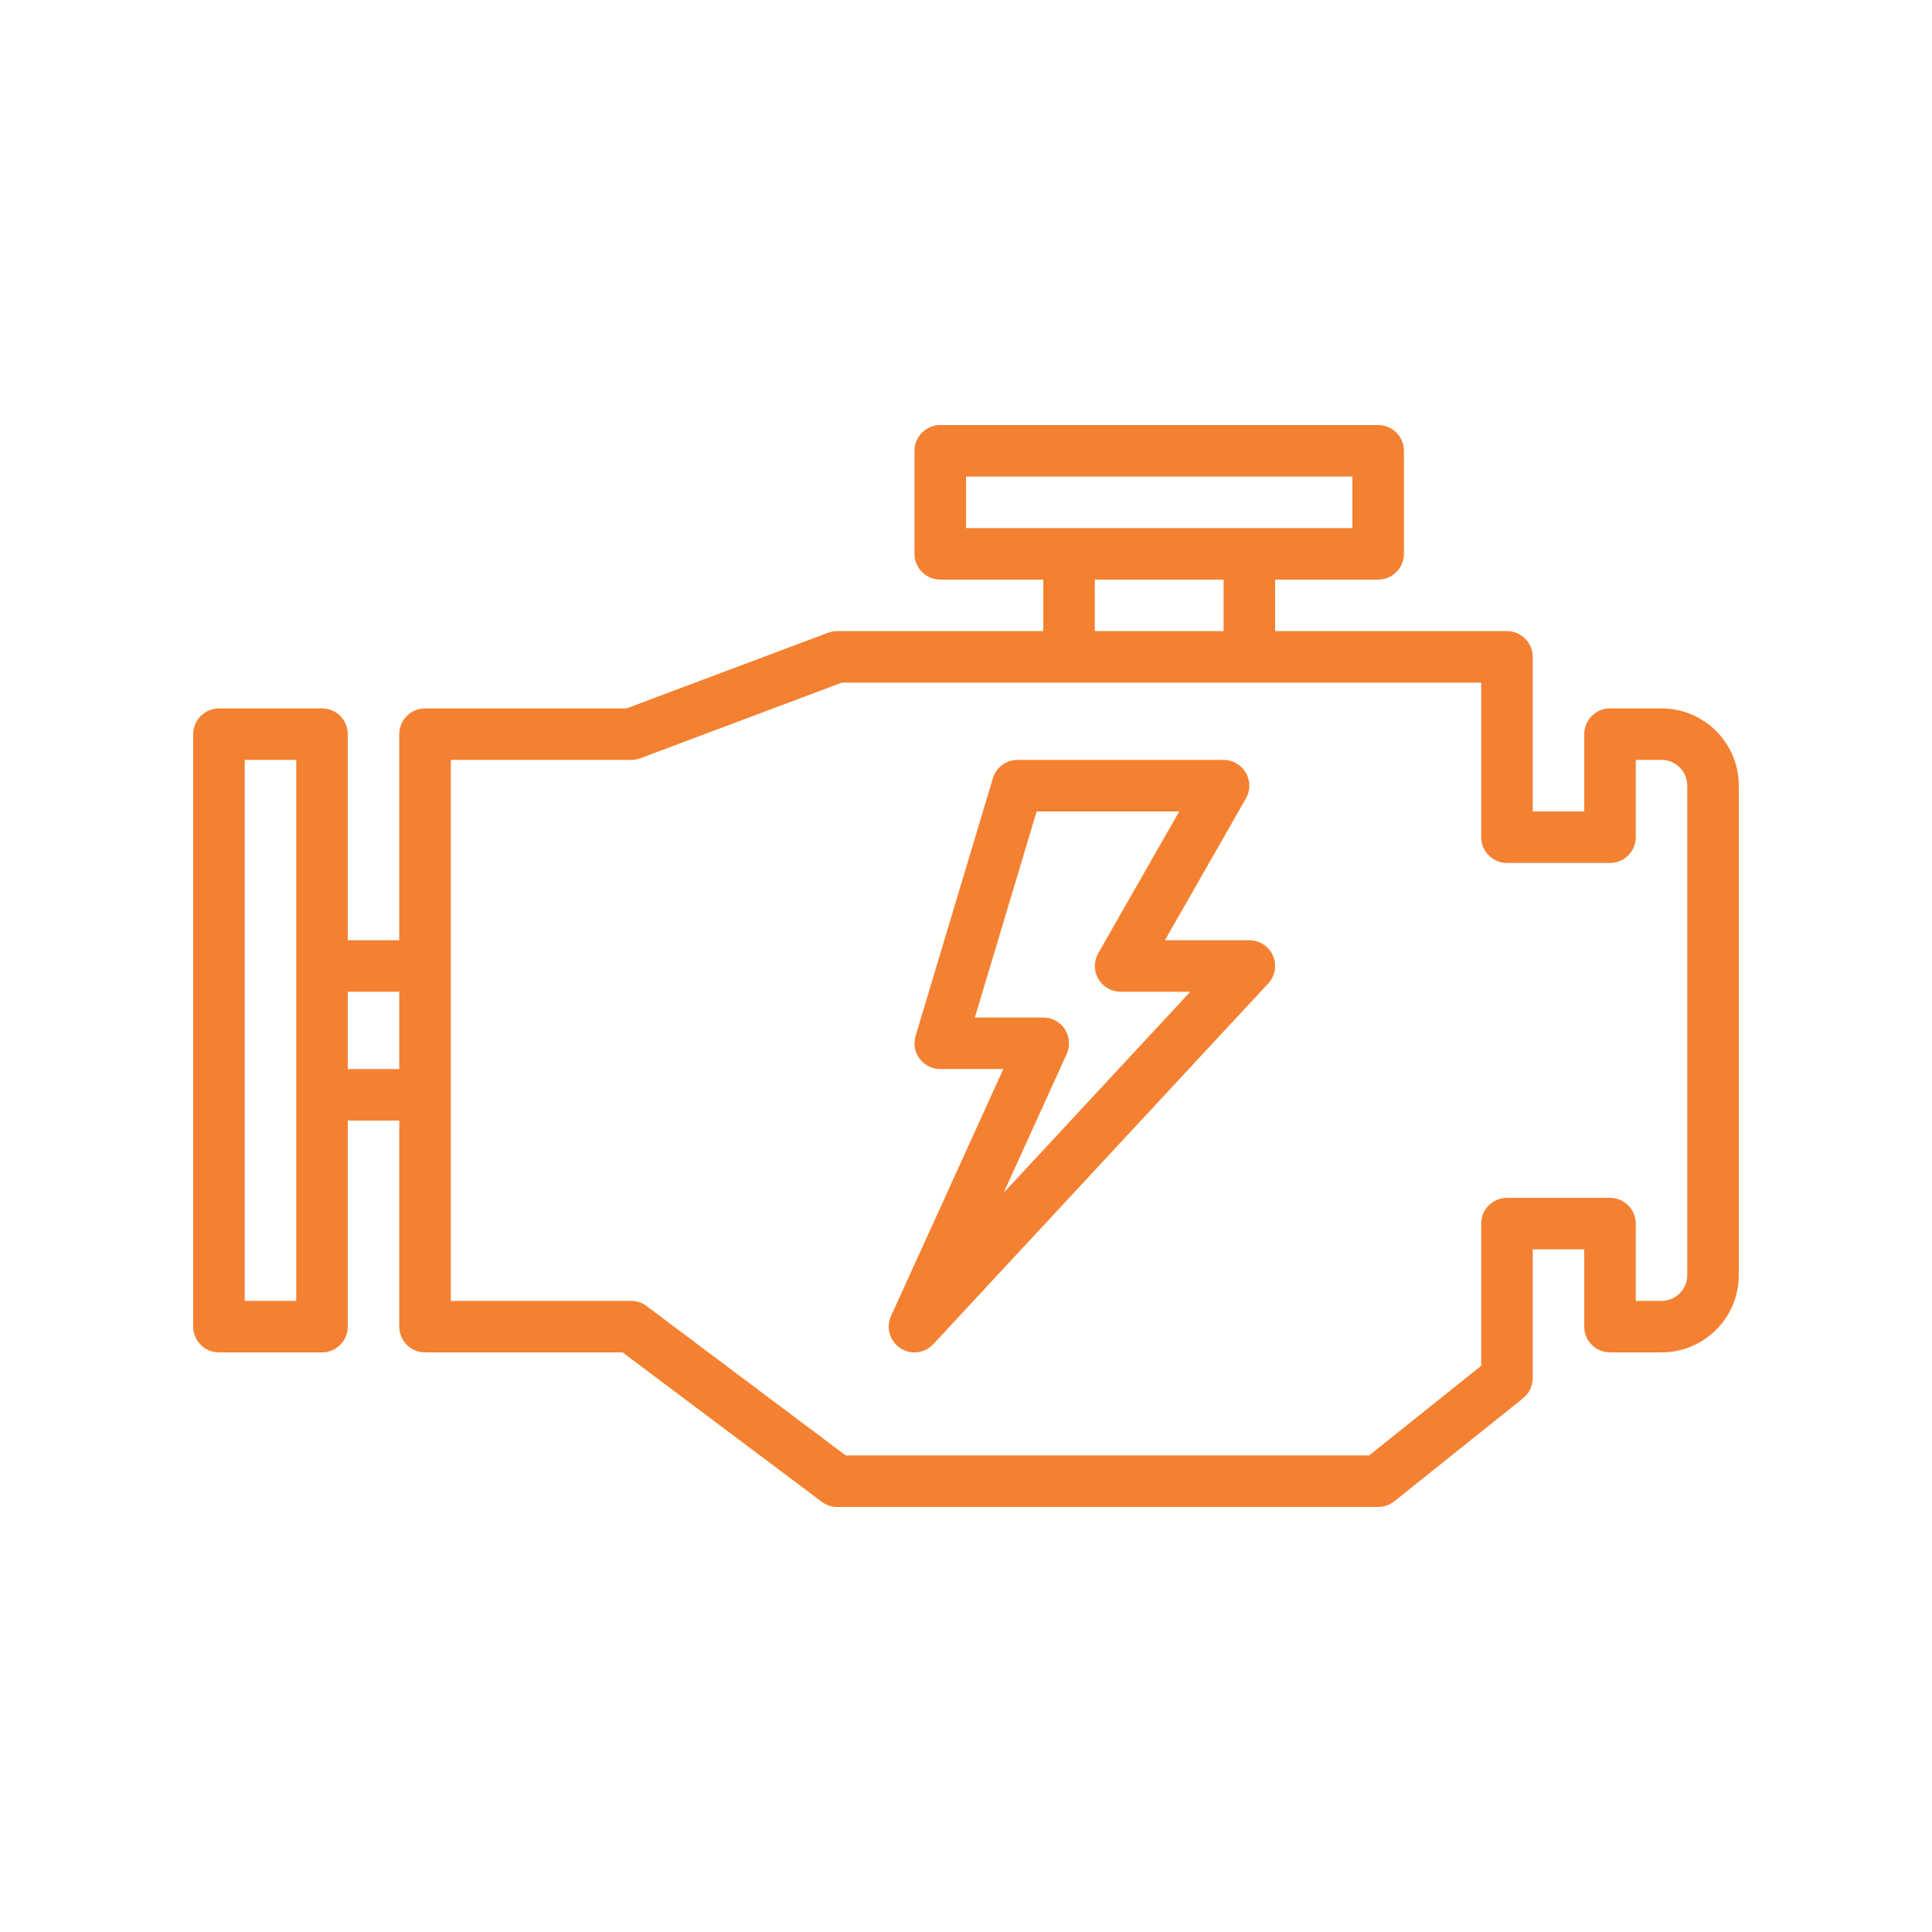
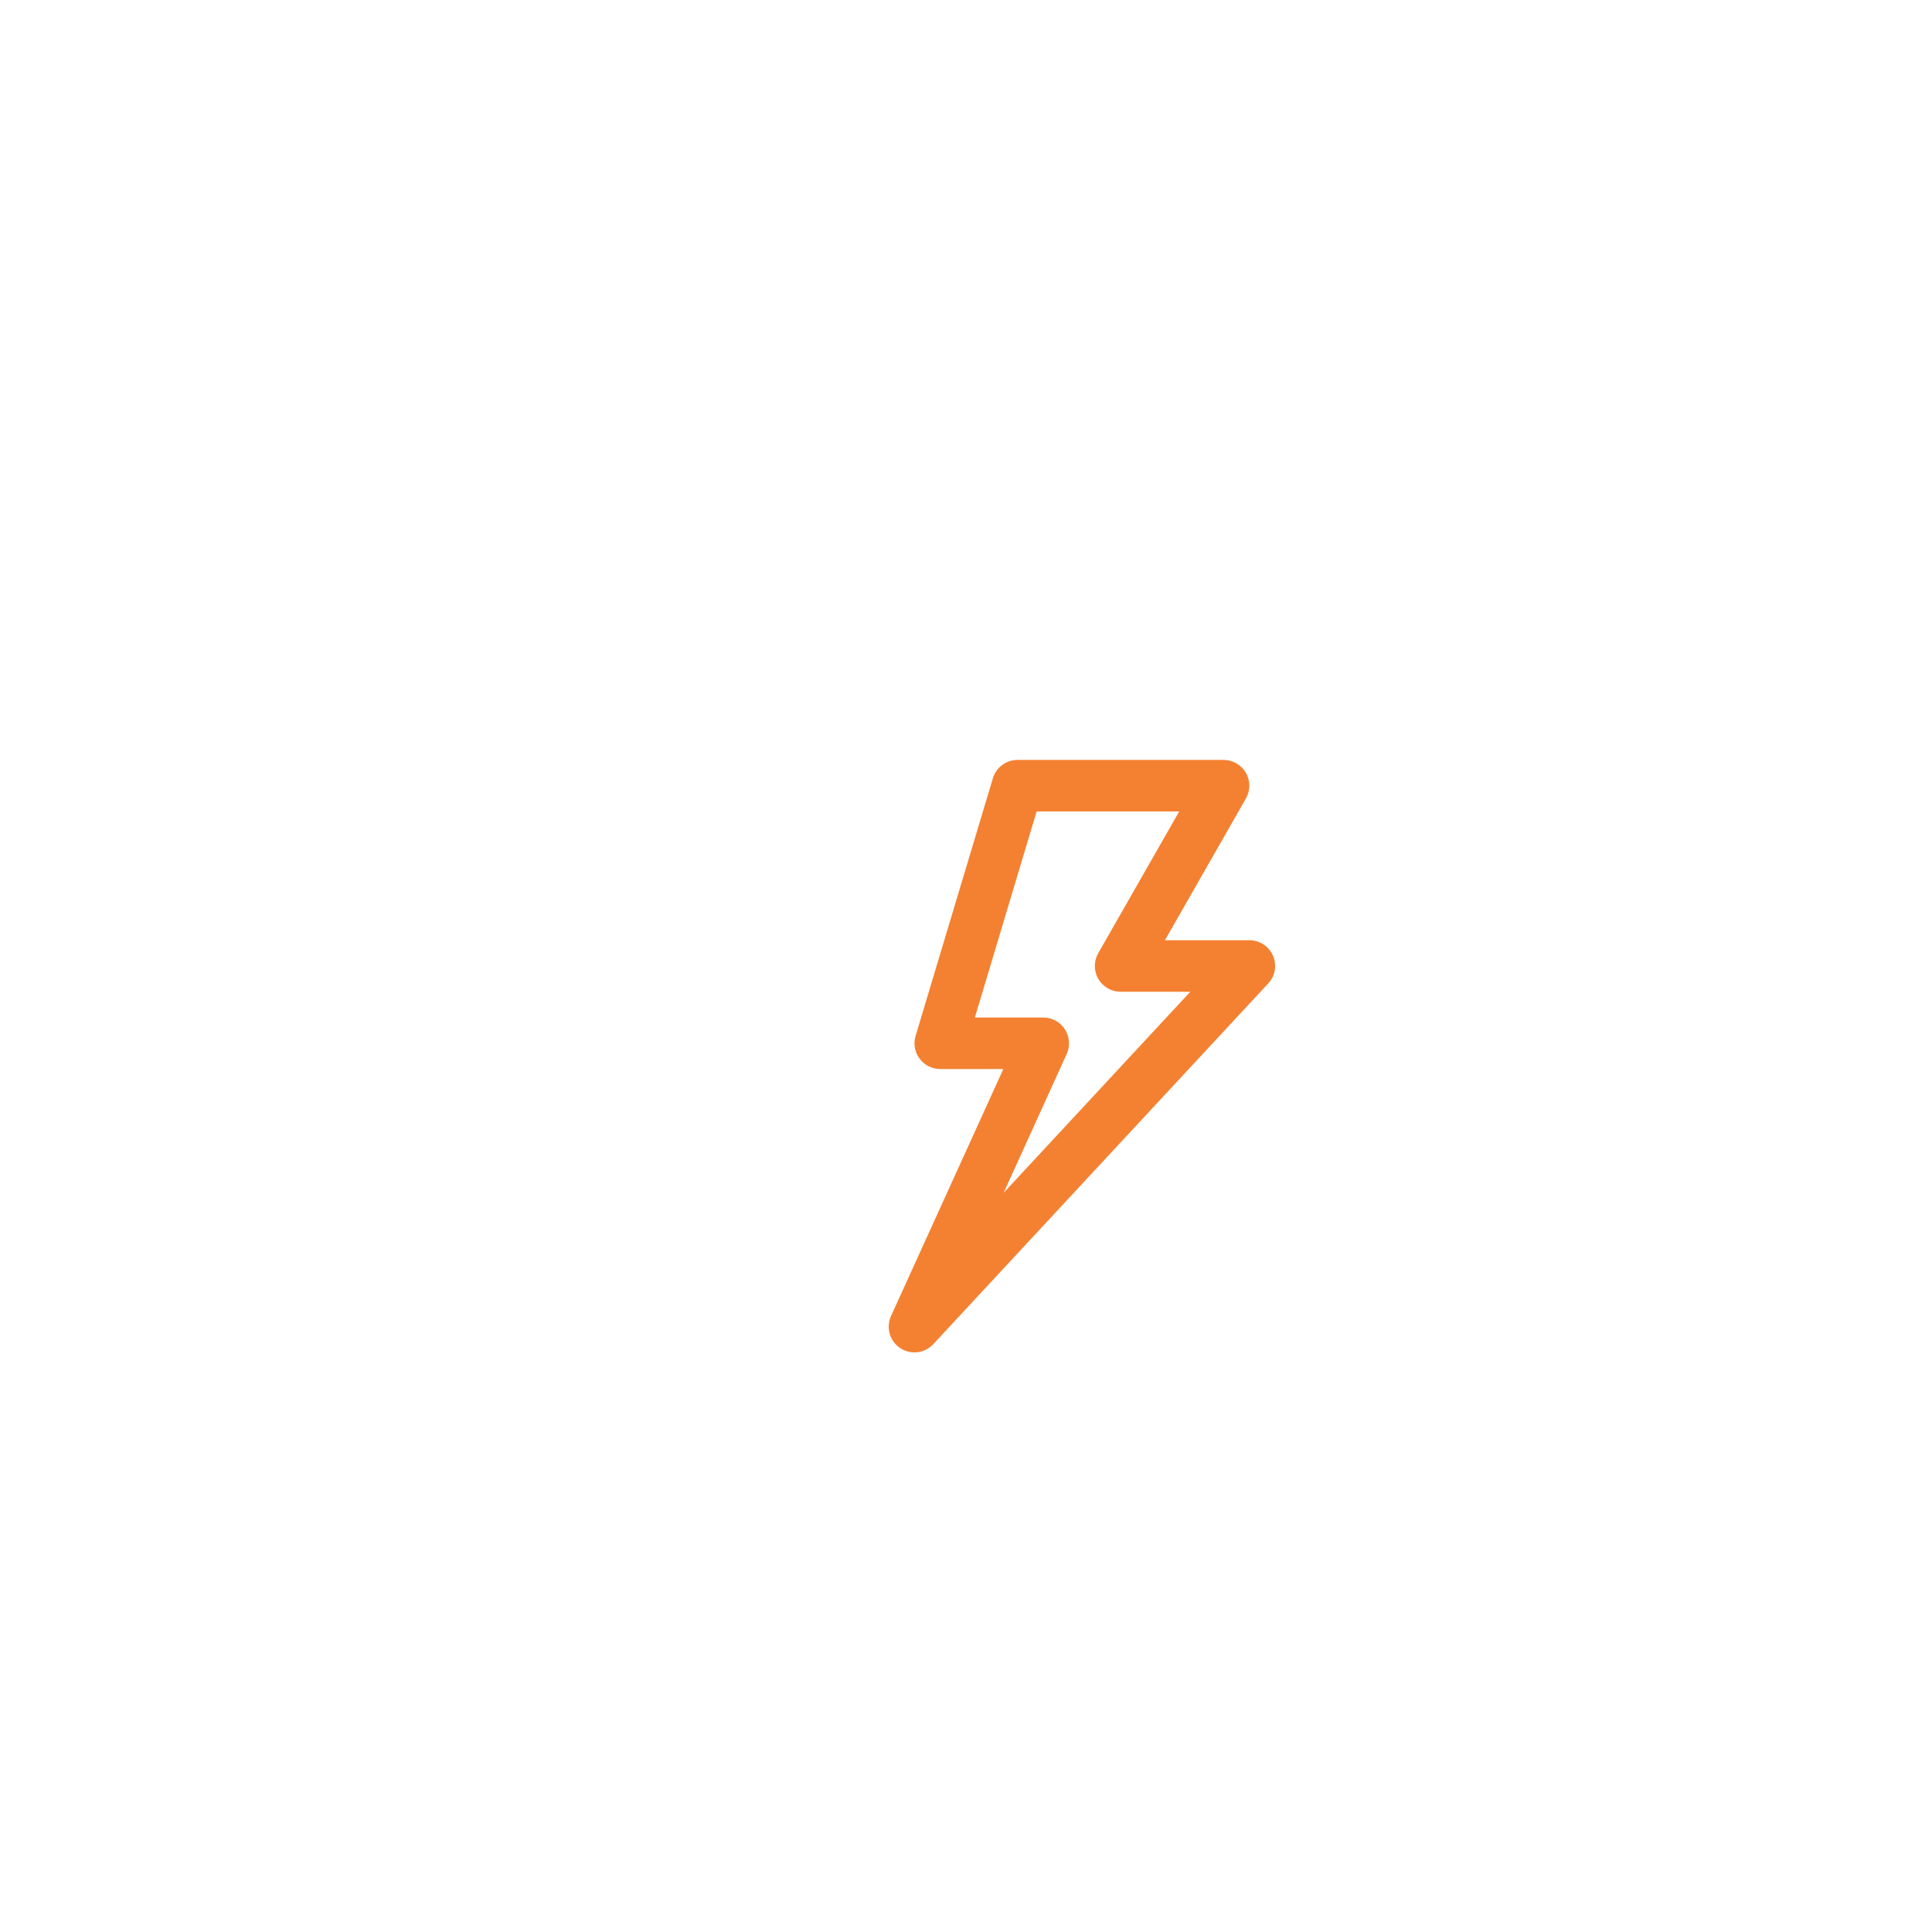
<svg xmlns="http://www.w3.org/2000/svg" width="100" viewBox="0 0 75 75" height="100" preserveAspectRatio="xMidYMid meet">
  <defs>
    <clipPath id="16b7a5314a">
-       <path d="M 7.5 16.5 L 67.5 16.5 L 67.5 58.5 L 7.5 58.5 Z M 7.5 16.5 " clip-rule="nonzero" />
-     </clipPath>
+       </clipPath>
  </defs>
  <g clip-path="url(#16b7a5314a)">
    <path fill="#f48131" d="M 65.5 49.5 C 65.5 50.051 65.051 50.5 64.5 50.5 L 63.5 50.5 L 63.5 47.5 C 63.5 46.949 63.051 46.5 62.5 46.5 L 58.5 46.5 C 57.949 46.5 57.5 46.949 57.5 47.5 L 57.5 53.02 L 53.148 56.5 L 32.832 56.5 L 25.098 50.699 C 24.926 50.57 24.719 50.5 24.5 50.5 L 17.5 50.5 L 17.5 29.5 L 24.5 29.5 C 24.621 29.5 24.738 29.477 24.852 29.438 L 32.68 26.5 L 57.5 26.5 L 57.5 32.5 C 57.5 33.051 57.949 33.5 58.5 33.5 L 62.5 33.5 C 63.051 33.5 63.5 33.051 63.5 32.5 L 63.5 29.5 L 64.5 29.5 C 65.051 29.5 65.5 29.949 65.5 30.5 Z M 47.5 22.5 L 47.5 24.5 L 42.5 24.5 L 42.5 22.5 Z M 37.5 20.5 L 37.5 18.5 L 52.5 18.5 L 52.5 20.5 Z M 15.5 41.5 L 13.5 41.5 L 13.5 38.5 L 15.5 38.5 Z M 11.5 37.5 L 11.5 50.5 L 9.5 50.5 L 9.5 29.5 L 11.5 29.5 Z M 64.5 27.5 L 62.5 27.5 C 61.949 27.5 61.5 27.949 61.5 28.5 L 61.5 31.5 L 59.5 31.5 L 59.5 25.5 C 59.5 24.949 59.051 24.5 58.5 24.5 L 49.5 24.5 L 49.5 22.5 L 53.5 22.5 C 54.051 22.5 54.5 22.051 54.5 21.5 L 54.5 17.5 C 54.5 16.949 54.051 16.5 53.5 16.5 L 36.5 16.5 C 35.949 16.5 35.5 16.949 35.5 17.5 L 35.5 21.5 C 35.5 22.051 35.949 22.5 36.5 22.5 L 40.5 22.5 L 40.5 24.5 L 32.5 24.5 C 32.379 24.5 32.262 24.523 32.148 24.562 L 24.32 27.5 L 16.5 27.5 C 15.949 27.5 15.5 27.949 15.5 28.5 L 15.5 36.5 L 13.5 36.5 L 13.5 28.5 C 13.5 27.949 13.051 27.5 12.5 27.5 L 8.5 27.5 C 7.949 27.5 7.5 27.949 7.5 28.5 L 7.5 51.5 C 7.5 52.051 7.949 52.5 8.5 52.5 L 12.5 52.5 C 13.051 52.5 13.5 52.051 13.5 51.5 L 13.5 43.5 L 15.5 43.5 L 15.5 51.5 C 15.5 52.051 15.949 52.5 16.5 52.5 L 24.168 52.5 L 31.902 58.301 C 32.074 58.43 32.281 58.5 32.5 58.5 L 53.5 58.5 C 53.727 58.5 53.949 58.422 54.125 58.281 L 59.125 54.281 C 59.363 54.09 59.5 53.805 59.5 53.5 L 59.5 48.5 L 61.5 48.5 L 61.5 51.5 C 61.5 52.051 61.949 52.5 62.5 52.5 L 64.5 52.5 C 66.156 52.5 67.5 51.156 67.5 49.5 L 67.5 30.5 C 67.5 28.844 66.156 27.5 64.5 27.5 " fill-opacity="1" fill-rule="nonzero" />
  </g>
  <path fill="#f48131" d="M 38.961 46.305 L 41.41 40.914 C 41.551 40.605 41.523 40.246 41.34 39.957 C 41.156 39.672 40.84 39.5 40.5 39.5 L 37.844 39.5 L 40.242 31.5 L 45.777 31.5 L 42.633 37.004 C 42.457 37.312 42.457 37.695 42.637 38.004 C 42.816 38.309 43.145 38.5 43.5 38.5 L 46.207 38.5 Z M 48.5 36.5 L 45.223 36.5 L 48.367 30.996 C 48.543 30.688 48.543 30.305 48.363 29.996 C 48.184 29.691 47.855 29.5 47.5 29.5 L 39.5 29.5 C 39.059 29.5 38.668 29.789 38.543 30.215 L 35.543 40.215 C 35.453 40.516 35.508 40.844 35.699 41.098 C 35.887 41.352 36.184 41.5 36.5 41.5 L 38.949 41.5 L 34.59 51.086 C 34.387 51.531 34.535 52.059 34.945 52.332 C 35.113 52.445 35.309 52.5 35.5 52.5 C 35.77 52.5 36.035 52.391 36.23 52.18 L 49.23 38.18 C 49.504 37.891 49.574 37.465 49.418 37.102 C 49.258 36.734 48.898 36.5 48.5 36.5 " fill-opacity="1" fill-rule="nonzero" />
</svg>